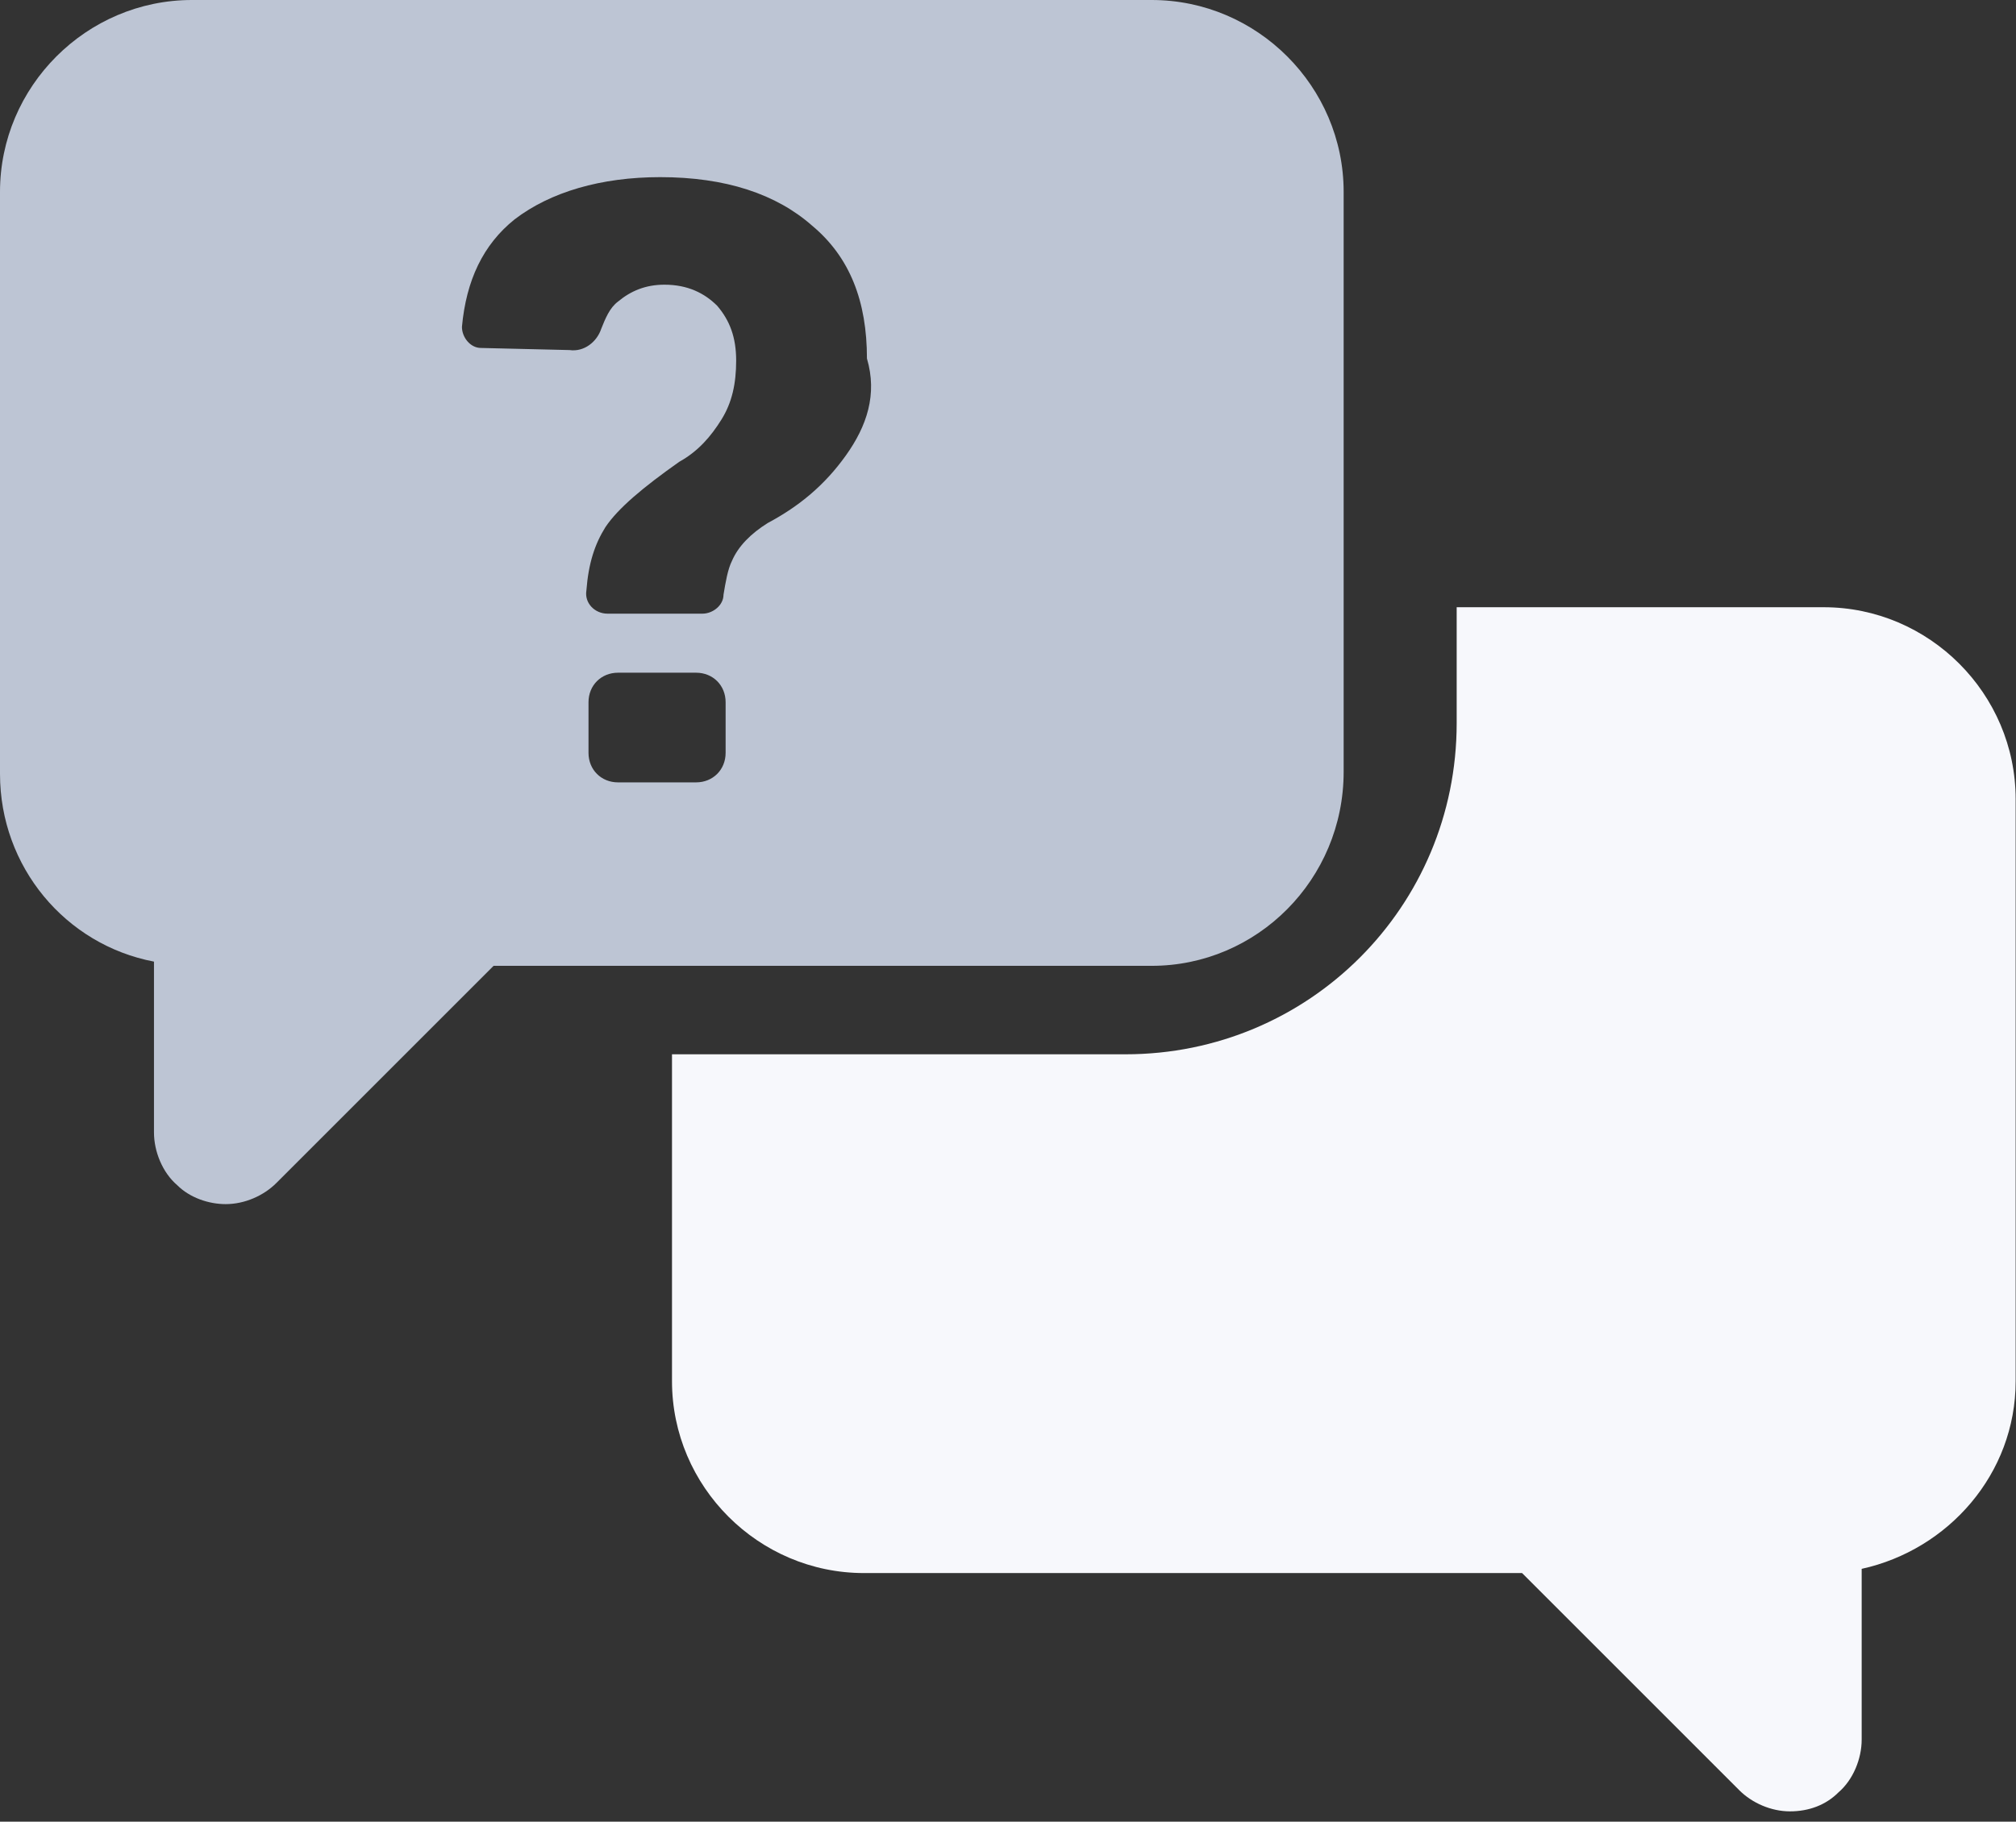
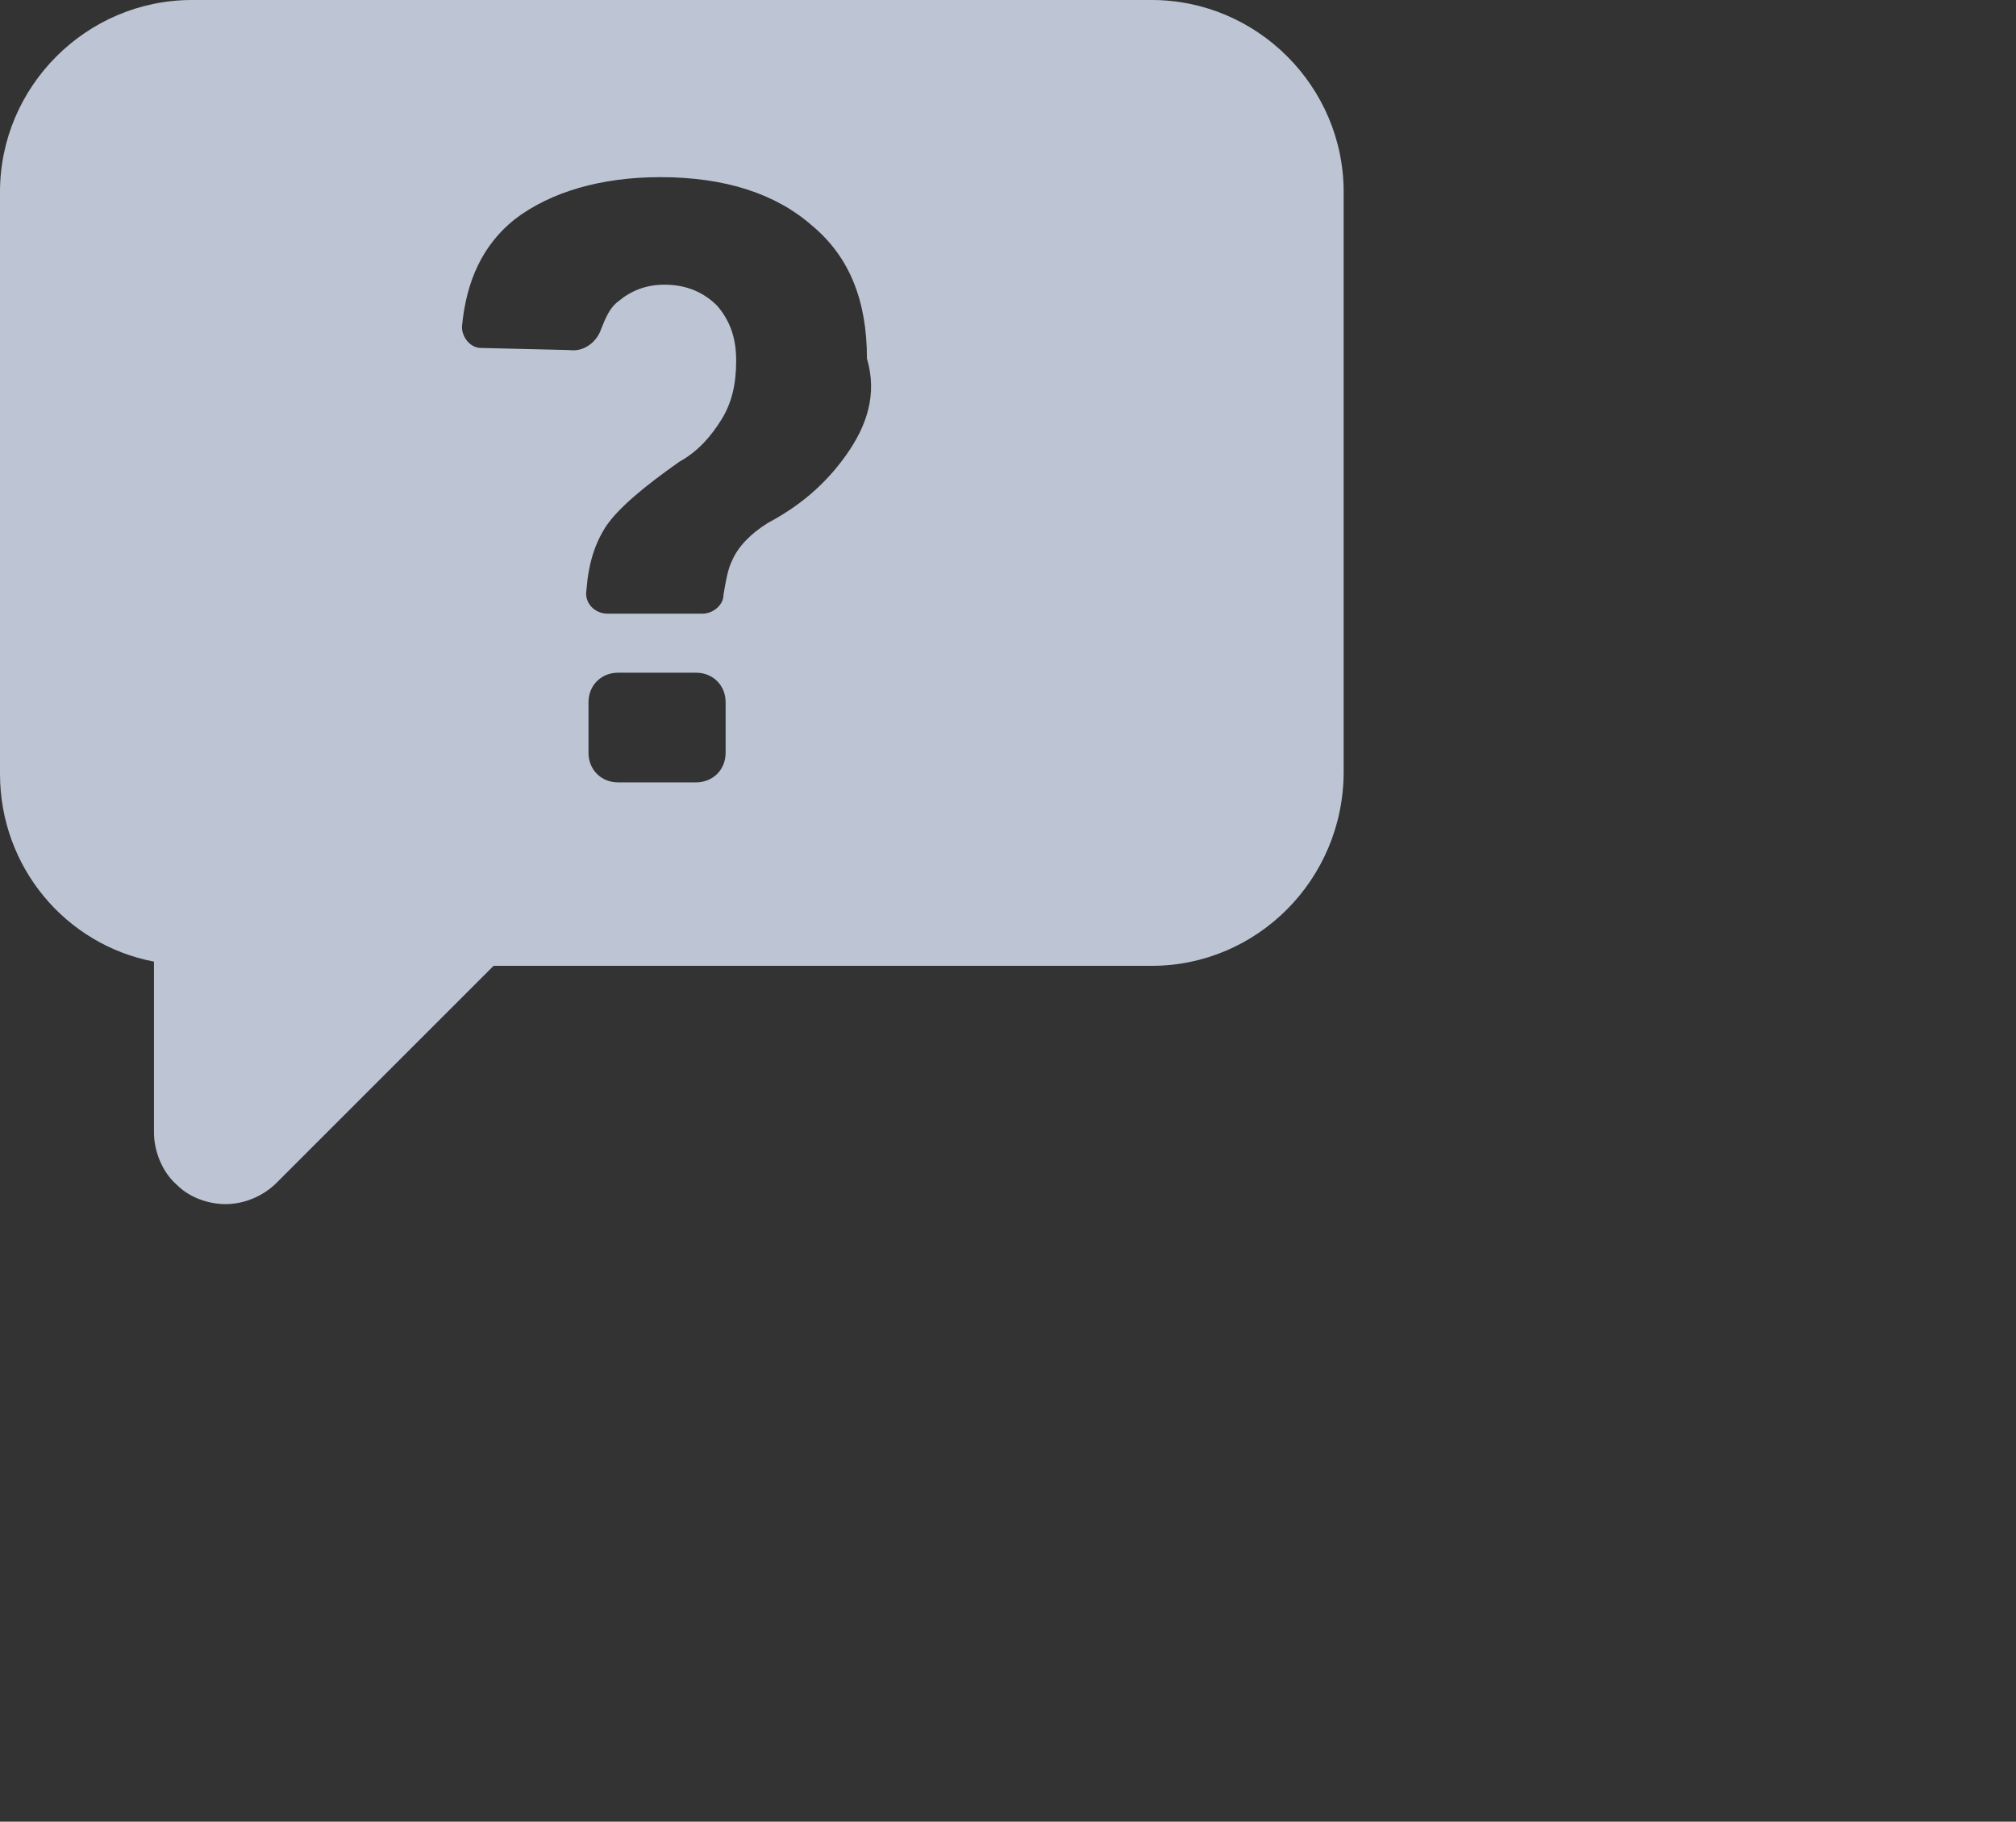
<svg xmlns="http://www.w3.org/2000/svg" width="156" height="141" viewBox="0 0 156 141" fill="none">
  <rect x="0" y="0" width="156" height="141" fill="#333333" stroke="none" />
  <path d="M103.973 59.74V14.853C103.973 6.692 97.281 0 89.12 0H14.853C6.692 0 0 6.692 0 14.853V59.903C0 67.085 5.06 73.124 11.915 74.43V87.651C11.915 89.12 12.568 90.752 13.711 91.731C14.69 92.711 16.159 93.2 17.465 93.2C18.934 93.2 20.403 92.547 21.382 91.568L38.194 74.756H89.12C97.281 74.756 103.973 68.064 103.973 59.74ZM56.149 58.271C56.149 59.576 55.169 60.556 53.864 60.556H47.824C46.519 60.556 45.539 59.576 45.539 58.271V54.353C45.539 53.047 46.519 52.068 47.824 52.068H53.864C55.169 52.068 56.149 53.047 56.149 54.353V58.271ZM65.452 35.256C63.82 37.541 61.861 39.173 59.413 40.479C58.107 41.295 57.128 42.275 56.638 43.417C56.312 44.07 56.149 45.05 55.986 46.029C55.986 46.845 55.169 47.498 54.353 47.498H47.008C46.029 47.498 45.213 46.682 45.376 45.702C45.539 43.581 46.029 42.111 46.845 40.806C47.824 39.337 49.783 37.705 52.558 35.746C54.027 34.93 55.006 33.787 55.822 32.481C56.638 31.176 56.965 29.707 56.965 27.911C56.965 26.116 56.475 24.81 55.496 23.667C54.517 22.688 53.211 22.035 51.415 22.035C49.946 22.035 48.804 22.525 47.824 23.341C47.171 23.831 46.845 24.647 46.519 25.463C46.192 26.442 45.213 27.258 44.07 27.095L37.215 26.932C36.399 26.932 35.746 26.116 35.746 25.3C36.072 21.709 37.378 18.934 39.826 16.975C42.601 14.853 46.519 13.711 51.089 13.711C56.149 13.711 60.066 15.017 62.841 17.465C65.779 19.913 67.085 23.341 67.085 27.748C67.901 30.523 67.085 32.971 65.452 35.256Z" fill="#BDC5D4" />
-   <path d="M141.12 47H112.719V55.977C112.719 70.178 101.293 81.603 87.093 81.603H52V106.903C52 115.064 58.692 121.756 66.853 121.756H117.779L134.591 138.568C135.57 139.547 137.039 140.2 138.508 140.2C139.977 140.2 141.283 139.711 142.262 138.731C143.405 137.752 144.058 136.12 144.058 134.651V121.43C150.75 119.961 155.973 114.085 155.973 106.903V61.853C155.973 53.692 149.281 47 141.12 47Z" fill="#F7F8FC" />
</svg>